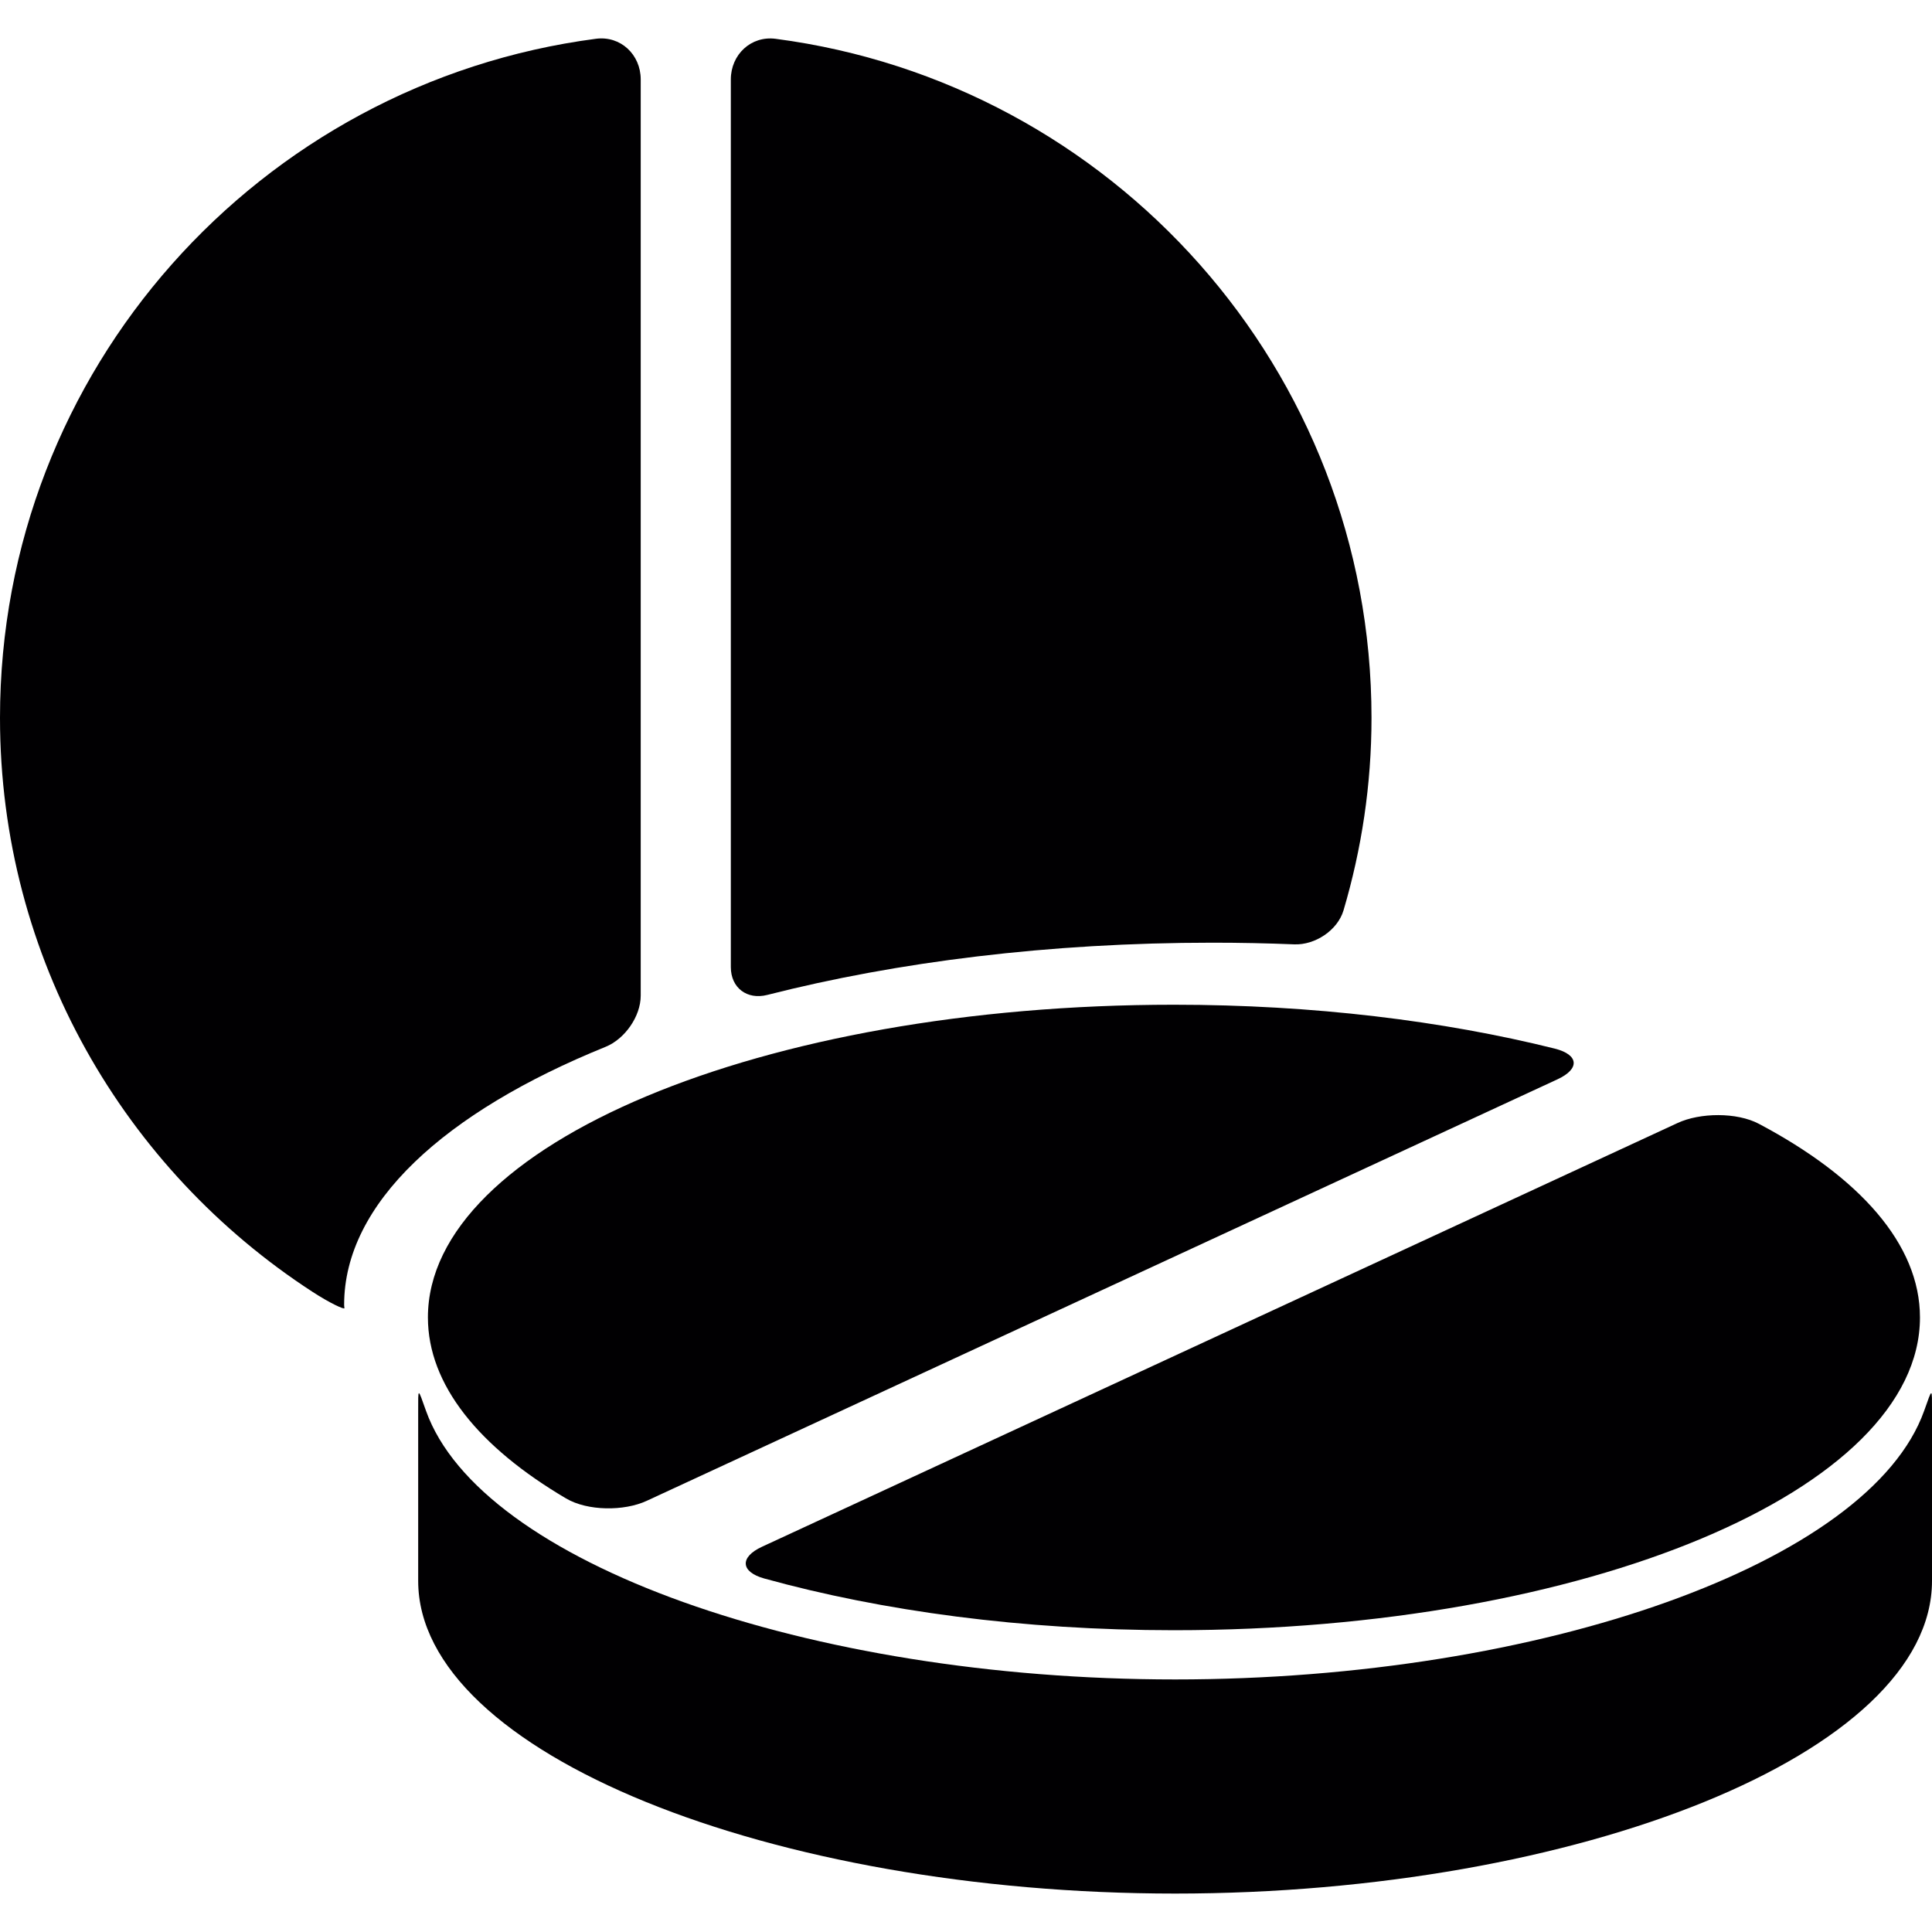
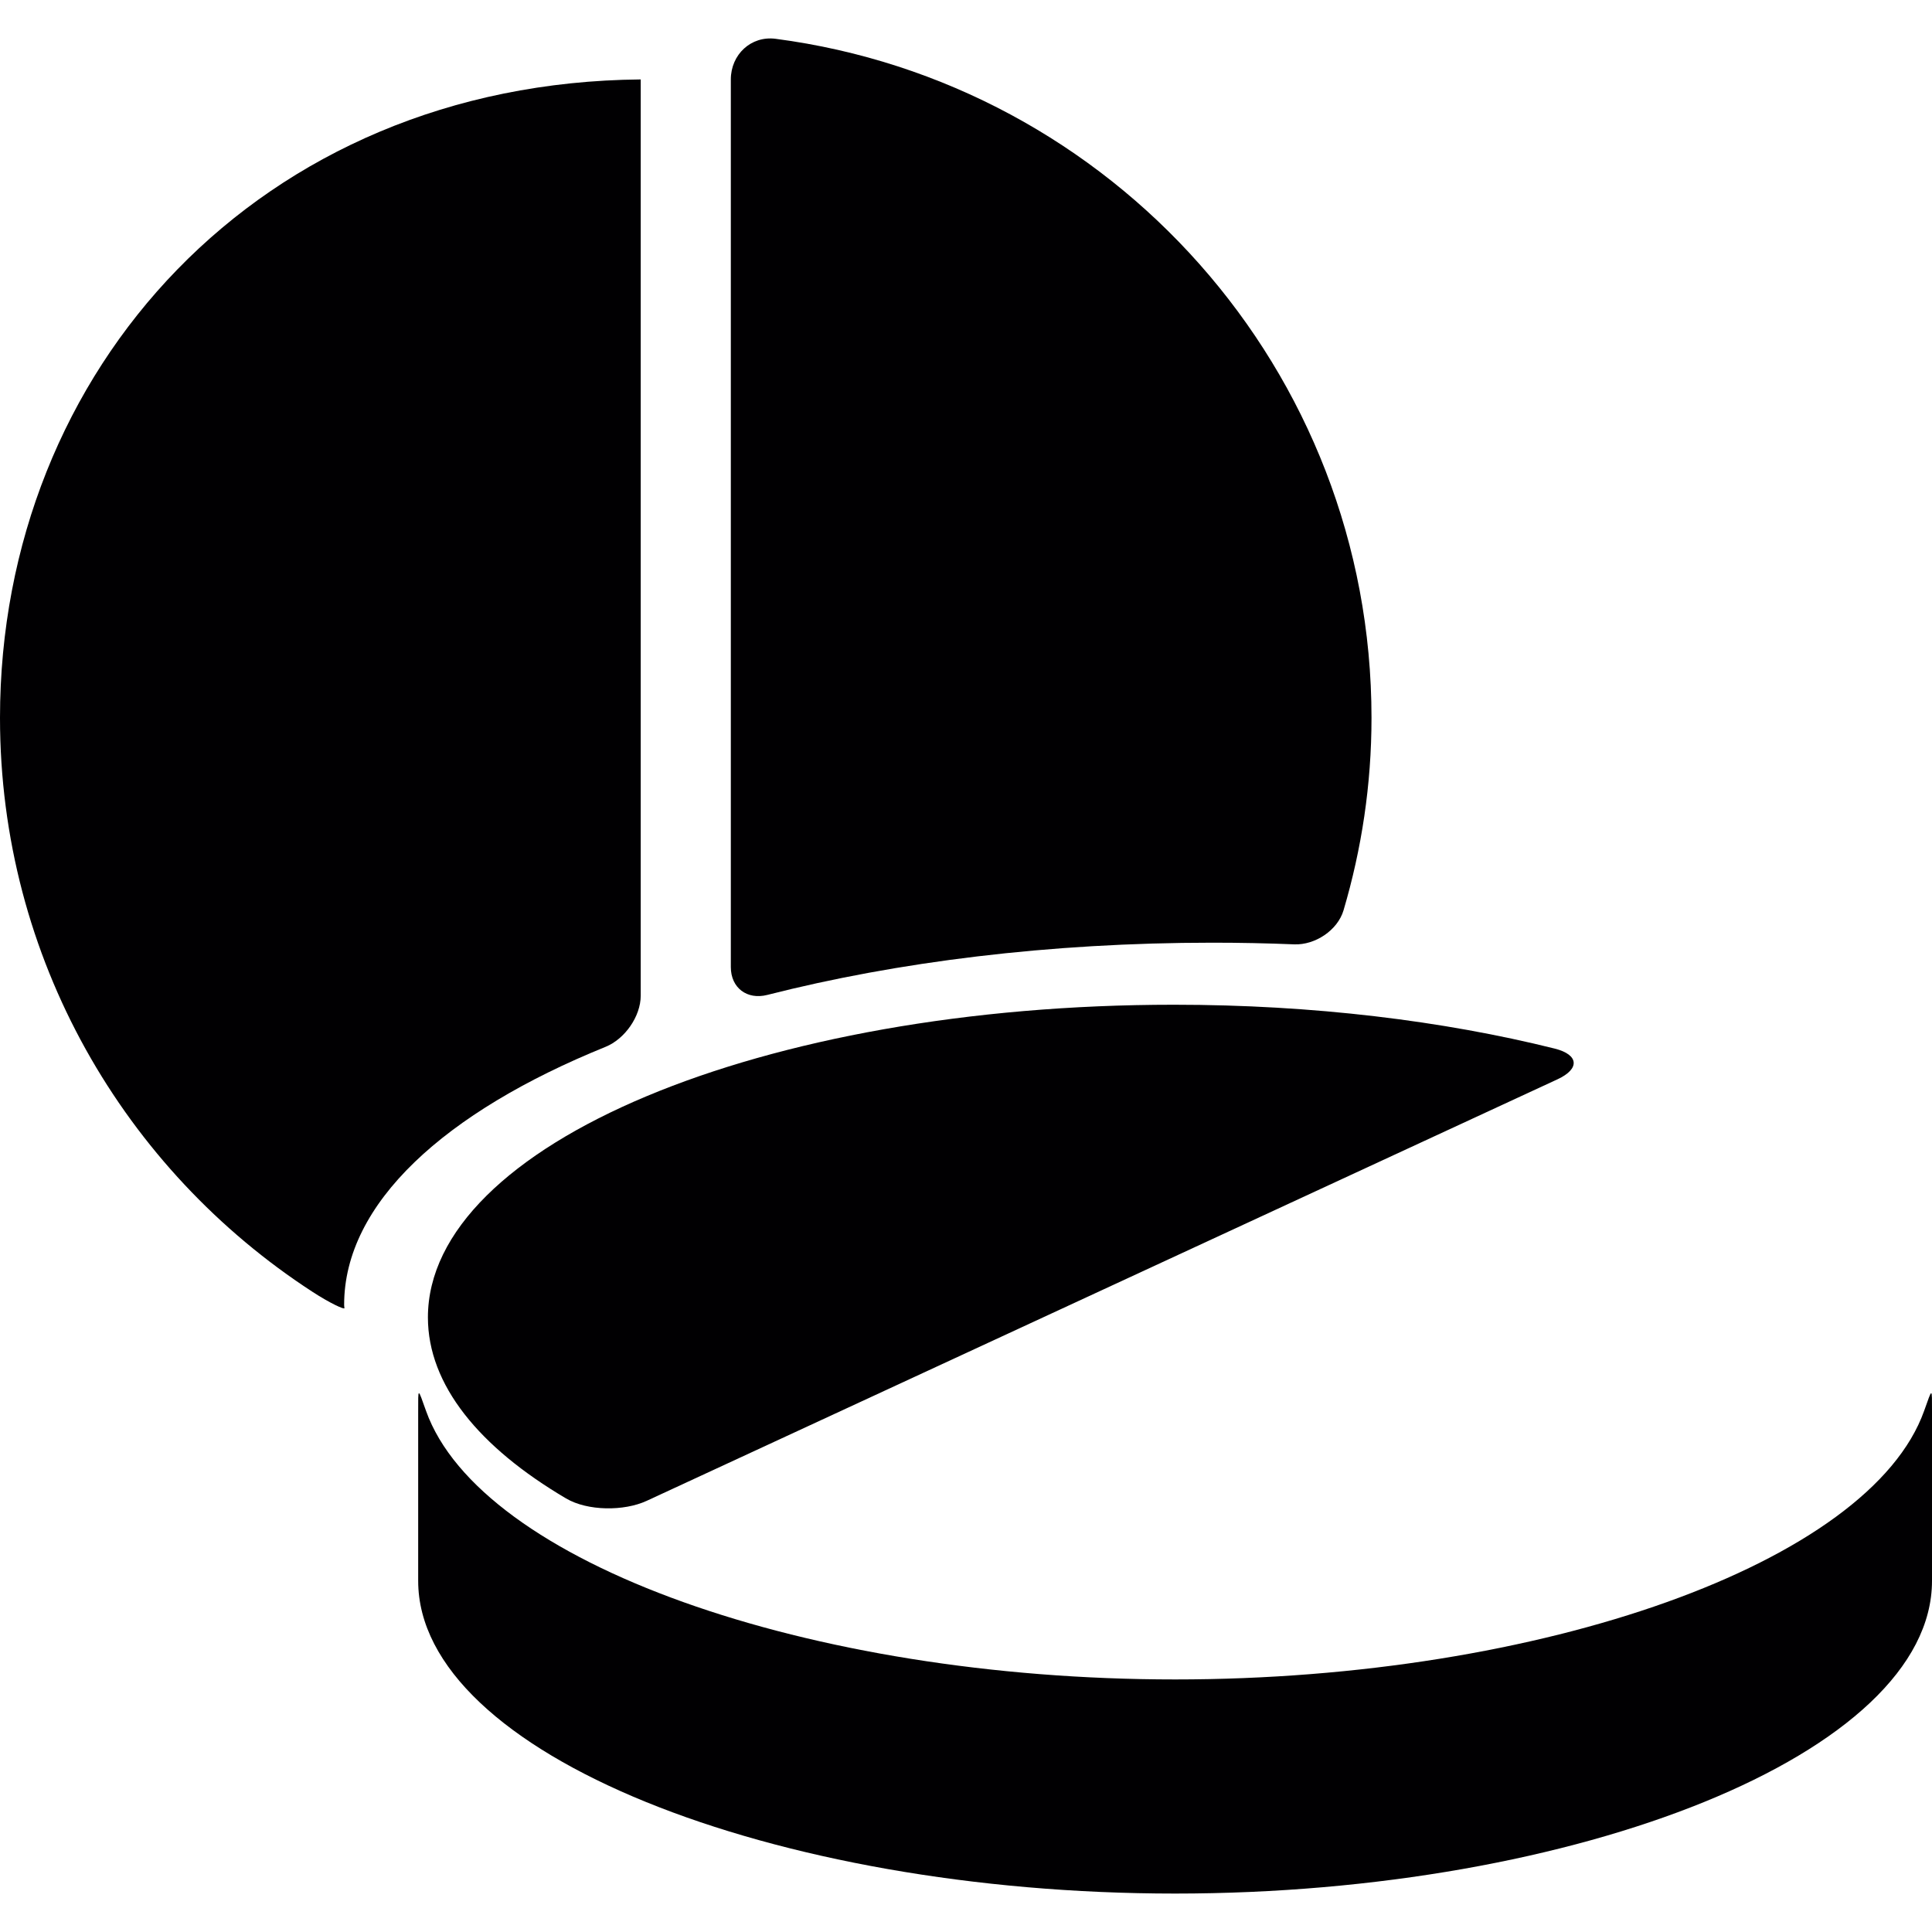
<svg xmlns="http://www.w3.org/2000/svg" version="1.1" id="Capa_1" x="0px" y="0px" viewBox="0 0 51.222 51.222" style="enable-background:new 0 0 51.222 51.222;" xml:space="preserve">
  <g>
    <g>
      <path style="fill:#010002;" d="M51.013,37.406c-1.435,4.024-10.132,7.12-19.857,7.12c-9.729,0-18.424-3.096-19.861-7.12    c-0.222-0.621-0.208-0.636-0.208,0.024v4.483c0,4.578,9.414,8.29,20.068,8.29c10.651,0,20.067-3.712,20.067-8.29V37.43    C51.222,36.769,51.235,36.785,51.013,37.406z" />
-       <path style="fill:#010002;" d="M20.266,41.851c3.118,0.862,6.842,1.37,10.859,1.37c10.925,0,19.778-3.715,19.778-8.293    c0-1.94-1.604-3.721-4.271-5.133c-0.582-0.309-1.559-0.299-2.156-0.021L20.205,41.007C19.606,41.283,19.63,41.675,20.266,41.851z" />
      <path style="fill:#010002;" d="M11.345,34.928c0,1.789,1.36,3.443,3.664,4.8c0.568,0.335,1.536,0.341,2.136,0.063l24.148-11.176    c0.597-0.276,0.569-0.651-0.069-0.813c-2.957-0.737-6.406-1.164-10.099-1.164C20.2,26.637,11.345,30.348,11.345,34.928z" />
      <path style="fill:#010002;" d="M20.342,26.378c3.441-0.877,7.479-1.385,11.803-1.385c0.73,0,1.455,0.015,2.168,0.044    c0.552,0.022,1.149-0.371,1.307-0.901c0.479-1.619,0.742-3.329,0.742-5.103c0-9.231-6.885-16.836-15.797-18.004    c-0.654-0.086-1.189,0.418-1.189,1.078v23.532C19.376,26.192,19.807,26.514,20.342,26.378z" />
-       <path style="fill:#010002;" d="M16.053,27.755c0.512-0.207,0.934-0.807,0.934-1.358V2.106c0-0.66-0.535-1.164-1.188-1.078    C6.885,2.196,0,9.8,0,19.032c0,6.385,3.303,11.982,8.287,15.219c0.463,0.301,0.851,0.479,0.845,0.43    c-0.004-0.028-0.008-0.06-0.008-0.09C9.124,31.905,11.787,29.484,16.053,27.755z" />
+       <path style="fill:#010002;" d="M16.053,27.755c0.512-0.207,0.934-0.807,0.934-1.358V2.106C6.885,2.196,0,9.8,0,19.032c0,6.385,3.303,11.982,8.287,15.219c0.463,0.301,0.851,0.479,0.845,0.43    c-0.004-0.028-0.008-0.06-0.008-0.09C9.124,31.905,11.787,29.484,16.053,27.755z" />
    </g>
  </g>
  <g>
</g>
  <g>
</g>
  <g>
</g>
  <g>
</g>
  <g>
</g>
  <g>
</g>
  <g>
</g>
  <g>
</g>
  <g>
</g>
  <g>
</g>
  <g>
</g>
  <g>
</g>
  <g>
</g>
  <g>
</g>
  <g>
</g>
</svg>